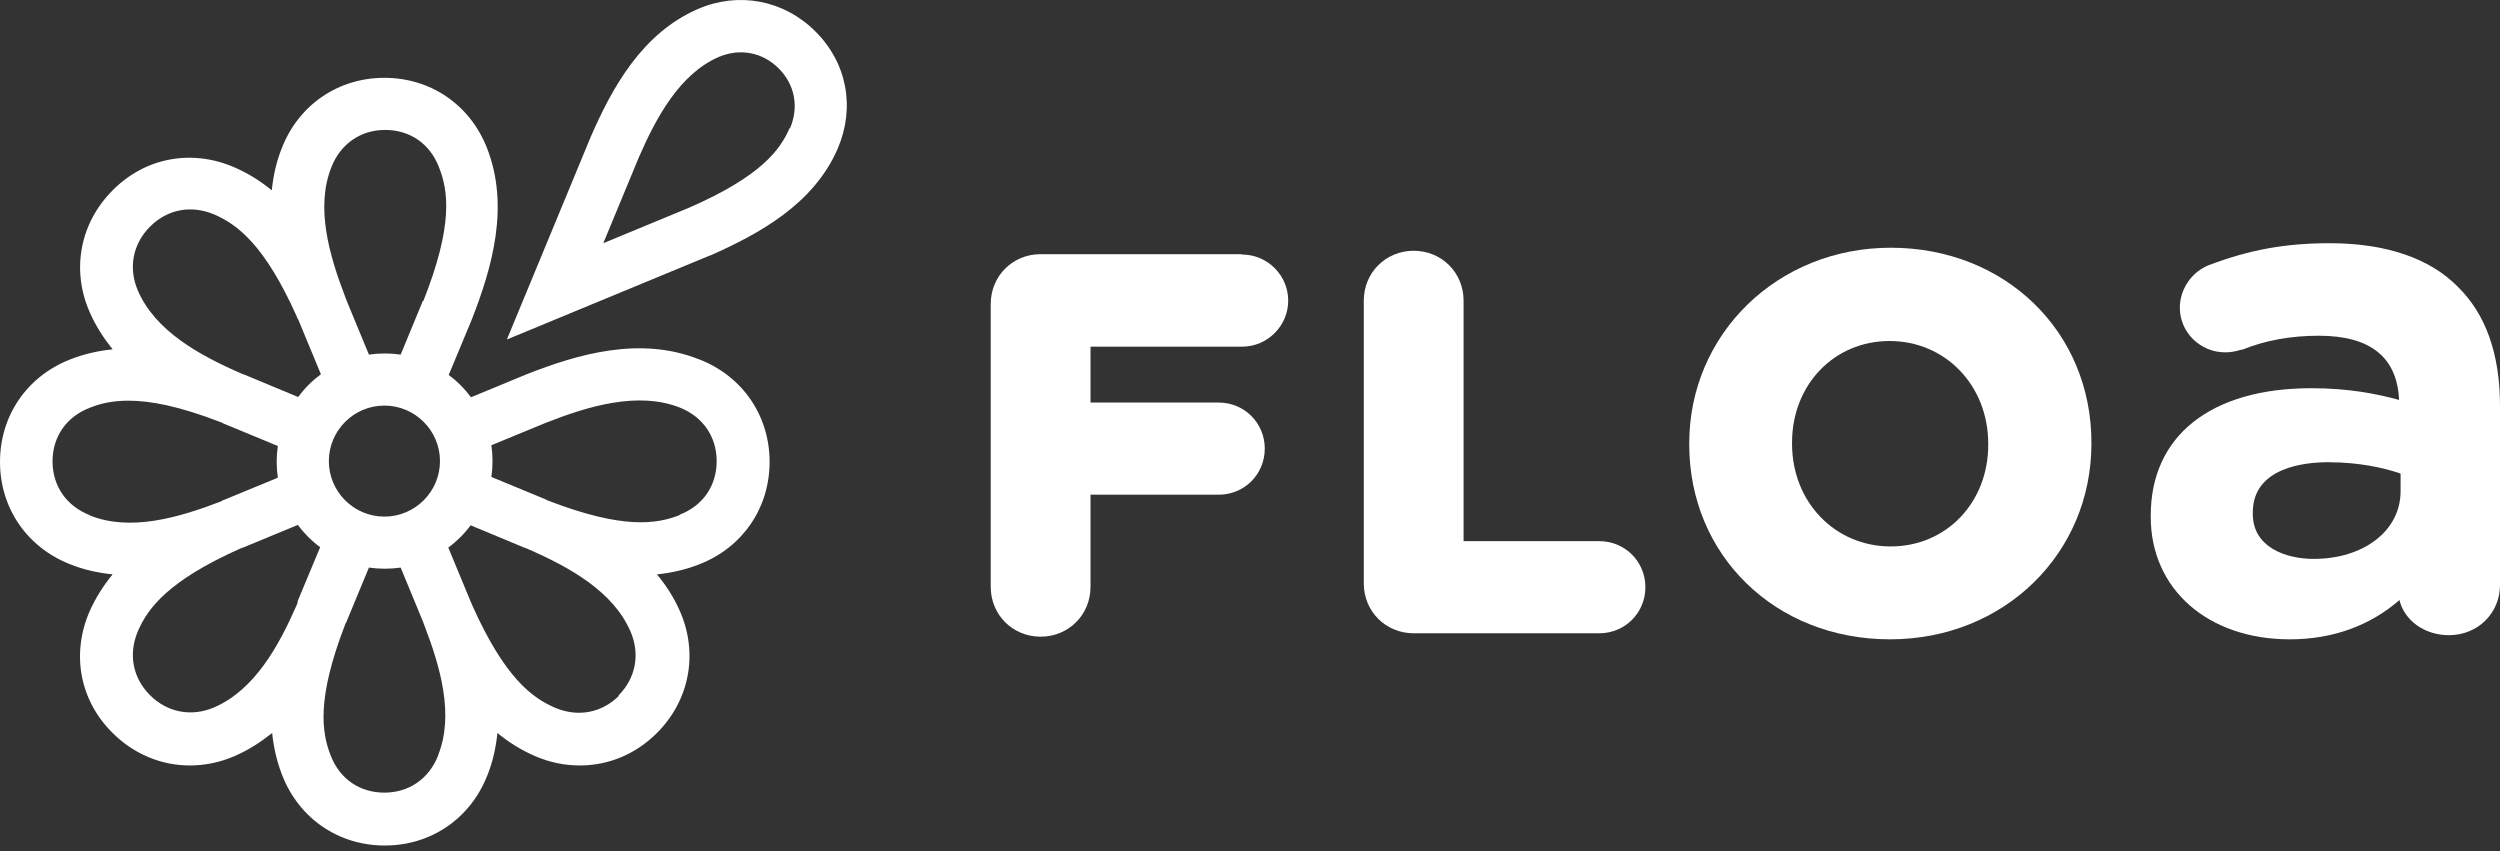
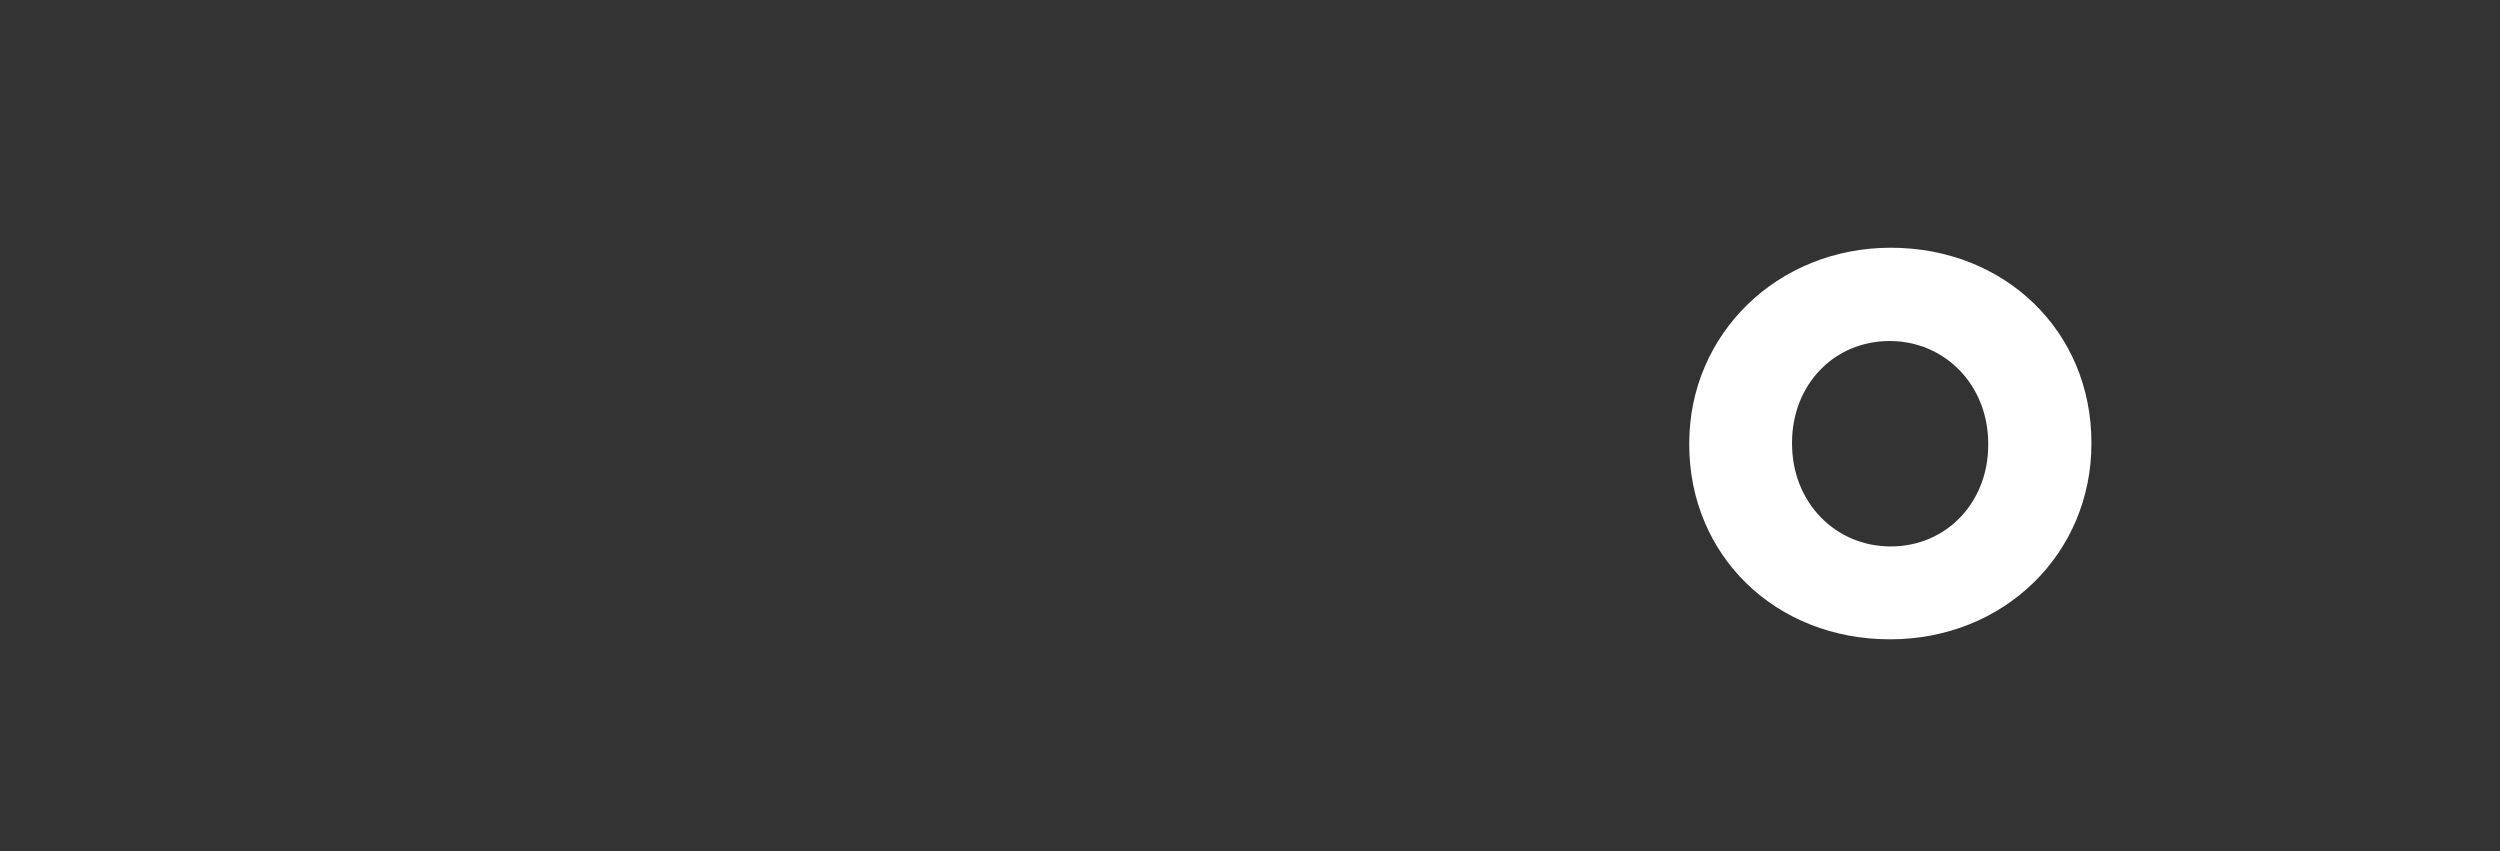
<svg xmlns="http://www.w3.org/2000/svg" width="141" height="48" viewBox="0 0 141 48" fill="none">
  <rect x="0" y="0" width="141" height="48" fill="#333333" stroke="none" />
-   <path d="M70.033 14.335H58.691C57.114 14.335 55.877 15.57 55.877 17.146V33.098C55.877 34.674 57.114 35.909 58.691 35.909C60.269 35.909 61.505 34.674 61.505 33.098V27.901H68.732C70.182 27.901 71.333 26.751 71.333 25.303C71.333 23.855 70.182 22.704 68.732 22.704H61.505V19.552H70.054C71.482 19.552 72.655 18.381 72.655 16.954C72.655 15.527 71.482 14.356 70.054 14.356" fill="white" />
-   <path d="M90.221 30.521H82.546V16.954C82.546 15.378 81.309 14.143 79.732 14.143C78.154 14.143 76.918 15.378 76.918 16.954V32.906C76.918 34.482 78.154 35.717 79.732 35.717H90.199C91.649 35.717 92.8 34.567 92.8 33.119C92.8 31.671 91.649 30.521 90.199 30.521" fill="white" />
  <path d="M101.071 24.962C101.071 21.703 103.438 19.233 106.572 19.233C109.706 19.233 112.136 21.725 112.136 25.026V25.09C112.136 28.348 109.769 30.819 106.636 30.819C103.502 30.819 101.071 28.327 101.071 25.026V24.962ZM106.636 13.972C100.261 13.972 95.273 18.828 95.273 25.005V25.069C95.273 31.33 100.133 36.058 106.593 36.058C113.053 36.058 117.956 31.202 117.956 25.026V24.962C117.956 18.701 113.095 13.972 106.636 13.972Z" fill="white" />
-   <path d="M135.393 26.708V27.709C135.393 29.924 133.325 31.522 130.49 31.522C128.912 31.522 127.058 30.861 127.058 28.987V28.902C127.058 26.346 130.021 26.069 131.3 26.069C133.069 26.069 134.455 26.389 135.393 26.708ZM138.634 16.187C137.056 14.569 134.562 13.717 131.407 13.717C128.912 13.717 126.887 14.079 124.585 14.952C123.604 15.335 122.943 16.315 122.943 17.359C122.943 18.743 124.094 19.872 125.501 19.872C125.779 19.872 126.077 19.829 126.397 19.723H126.461C127.782 19.19 129.211 18.935 130.788 18.935C133.688 18.935 135.201 20.149 135.308 22.555C134.05 22.215 132.494 21.895 130.362 21.895C124.691 21.895 121.302 24.579 121.302 29.072V29.158C121.302 33.225 124.521 36.058 129.147 36.058C131.556 36.058 133.666 35.291 135.329 33.843C135.606 34.993 136.736 35.824 138.122 35.824C139.742 35.824 141 34.589 141 32.991V22.896C141 19.957 140.19 17.7 138.612 16.166" fill="white" />
-   <path d="M45.984 1.769C44.215 0.001 41.657 -0.489 39.354 0.512C36.22 1.875 34.536 4.921 33.321 7.711L28.588 19.148L40.015 14.42H40.036C42.829 13.184 45.878 11.523 47.242 8.393C48.244 6.071 47.775 3.537 45.984 1.769ZM44.535 7.221C44.002 8.456 42.914 9.947 38.864 11.715L34.025 13.717L36.028 8.882C37.009 6.625 38.331 4.176 40.527 3.217C41.72 2.706 43 2.94 43.916 3.856C44.833 4.772 45.068 6.029 44.556 7.242L44.535 7.221ZM39.397 20.255C36.092 18.956 32.617 19.957 29.654 21.128L26.563 22.406C26.201 21.917 25.774 21.491 25.305 21.15L26.584 18.083C27.757 15.101 28.759 11.63 27.458 8.329C26.499 5.901 24.282 4.389 21.681 4.389C19.08 4.389 16.863 5.901 15.904 8.329C15.584 9.117 15.413 9.926 15.328 10.735C14.71 10.224 14.006 9.777 13.217 9.436C10.809 8.393 8.186 8.882 6.353 10.735C4.52 12.567 4.008 15.208 5.053 17.593C5.394 18.381 5.841 19.063 6.353 19.702C5.543 19.787 4.754 19.957 3.944 20.277C1.514 21.235 0 23.45 0 26.048C0 28.647 1.514 30.862 3.944 31.82C4.733 32.139 5.543 32.31 6.353 32.395C5.841 33.013 5.394 33.715 5.053 34.482C4.008 36.889 4.498 39.508 6.353 41.34C7.547 42.533 9.103 43.172 10.702 43.172C11.555 43.172 12.407 43.001 13.239 42.639C14.028 42.298 14.71 41.851 15.349 41.34C15.435 42.149 15.605 42.937 15.925 43.747C16.884 46.175 19.101 47.687 21.702 47.687C24.303 47.687 26.52 46.175 27.48 43.747C27.799 42.959 27.97 42.149 28.055 41.34C28.674 41.851 29.377 42.298 30.166 42.639C30.997 43.001 31.85 43.172 32.703 43.172C34.302 43.172 35.837 42.554 37.052 41.34C38.885 39.508 39.397 36.867 38.352 34.482C38.011 33.694 37.563 33.013 37.052 32.395C37.862 32.31 38.651 32.139 39.461 31.82C41.891 30.862 43.405 28.647 43.405 26.048C43.405 23.45 41.891 21.235 39.461 20.277L39.397 20.255ZM5.053 29.051C3.752 28.54 2.963 27.411 2.963 26.027C2.963 24.643 3.731 23.514 5.053 23.003C5.628 22.768 6.31 22.598 7.248 22.598C8.463 22.598 10.084 22.896 12.45 23.812C12.493 23.812 12.535 23.855 12.578 23.876L15.669 25.154C15.627 25.452 15.605 25.75 15.605 26.048C15.605 26.346 15.627 26.645 15.669 26.943L12.621 28.199H12.599C12.599 28.199 12.493 28.263 12.45 28.285C10.062 29.2 7.355 29.988 5.074 29.073L5.053 29.051ZM16.799 33.95C16.799 33.95 16.756 34.078 16.735 34.12C15.712 36.463 14.347 38.912 12.088 39.892C10.809 40.446 9.444 40.19 8.463 39.21C7.483 38.231 7.227 36.889 7.781 35.59C8.336 34.312 9.465 32.757 13.58 30.925C13.623 30.925 13.665 30.883 13.708 30.883L16.799 29.605C17.162 30.095 17.588 30.521 18.057 30.862L16.778 33.928L16.799 33.95ZM16.799 22.385L13.729 21.107H13.708C13.708 21.107 13.601 21.065 13.559 21.043C11.214 20.021 8.762 18.658 7.781 16.401C7.227 15.123 7.483 13.76 8.463 12.78C9.444 11.8 10.787 11.545 12.088 12.098C13.367 12.652 14.923 13.781 16.756 17.891C16.756 17.934 16.799 17.977 16.82 18.019L18.099 21.107C17.609 21.469 17.183 21.895 16.842 22.364L16.799 22.385ZM24.708 42.618C24.197 43.917 23.067 44.705 21.681 44.705C20.295 44.705 19.165 43.938 18.654 42.618C18.142 41.319 17.844 39.423 19.464 35.228C19.464 35.185 19.506 35.142 19.528 35.1L20.807 32.012C21.105 32.054 21.404 32.075 21.702 32.075C22.001 32.075 22.299 32.054 22.598 32.012L23.855 35.057C23.855 35.057 23.898 35.185 23.919 35.228C24.836 37.613 25.625 40.318 24.708 42.597V42.618ZM18.547 26.006C18.547 24.281 19.954 22.875 21.681 22.875C23.408 22.875 24.815 24.281 24.815 26.006C24.815 27.731 23.408 29.137 21.681 29.137C19.954 29.137 18.547 27.731 18.547 26.006ZM23.855 16.954L22.598 20C22.299 19.957 22.001 19.936 21.702 19.936C21.404 19.936 21.105 19.957 20.807 20L19.549 16.954C19.549 16.954 19.506 16.826 19.485 16.784C18.569 14.399 17.78 11.694 18.696 9.415C19.208 8.116 20.338 7.328 21.724 7.328C23.109 7.328 24.239 8.094 24.751 9.415C25.284 10.735 25.582 12.673 23.877 16.976L23.855 16.954ZM34.92 39.231C33.939 40.211 32.596 40.467 31.296 39.913C30.017 39.359 28.46 38.231 26.627 34.12C26.627 34.078 26.584 34.035 26.563 33.971L25.284 30.883C25.774 30.521 26.201 30.095 26.542 29.626L29.611 30.904H29.633C29.633 30.904 29.739 30.947 29.782 30.968C32.127 31.99 34.579 33.353 35.559 35.611C36.114 36.889 35.858 38.252 34.877 39.231H34.92ZM38.331 29.051C37.03 29.562 35.133 29.861 30.933 28.242C30.891 28.242 30.848 28.199 30.805 28.178L27.714 26.9C27.757 26.602 27.778 26.304 27.778 26.006C27.778 25.707 27.757 25.409 27.714 25.111L30.763 23.855C33.193 22.896 35.986 22.066 38.331 22.982C39.631 23.493 40.42 24.621 40.42 26.006C40.42 27.39 39.653 28.519 38.331 29.03V29.051Z" fill="white" />
</svg>